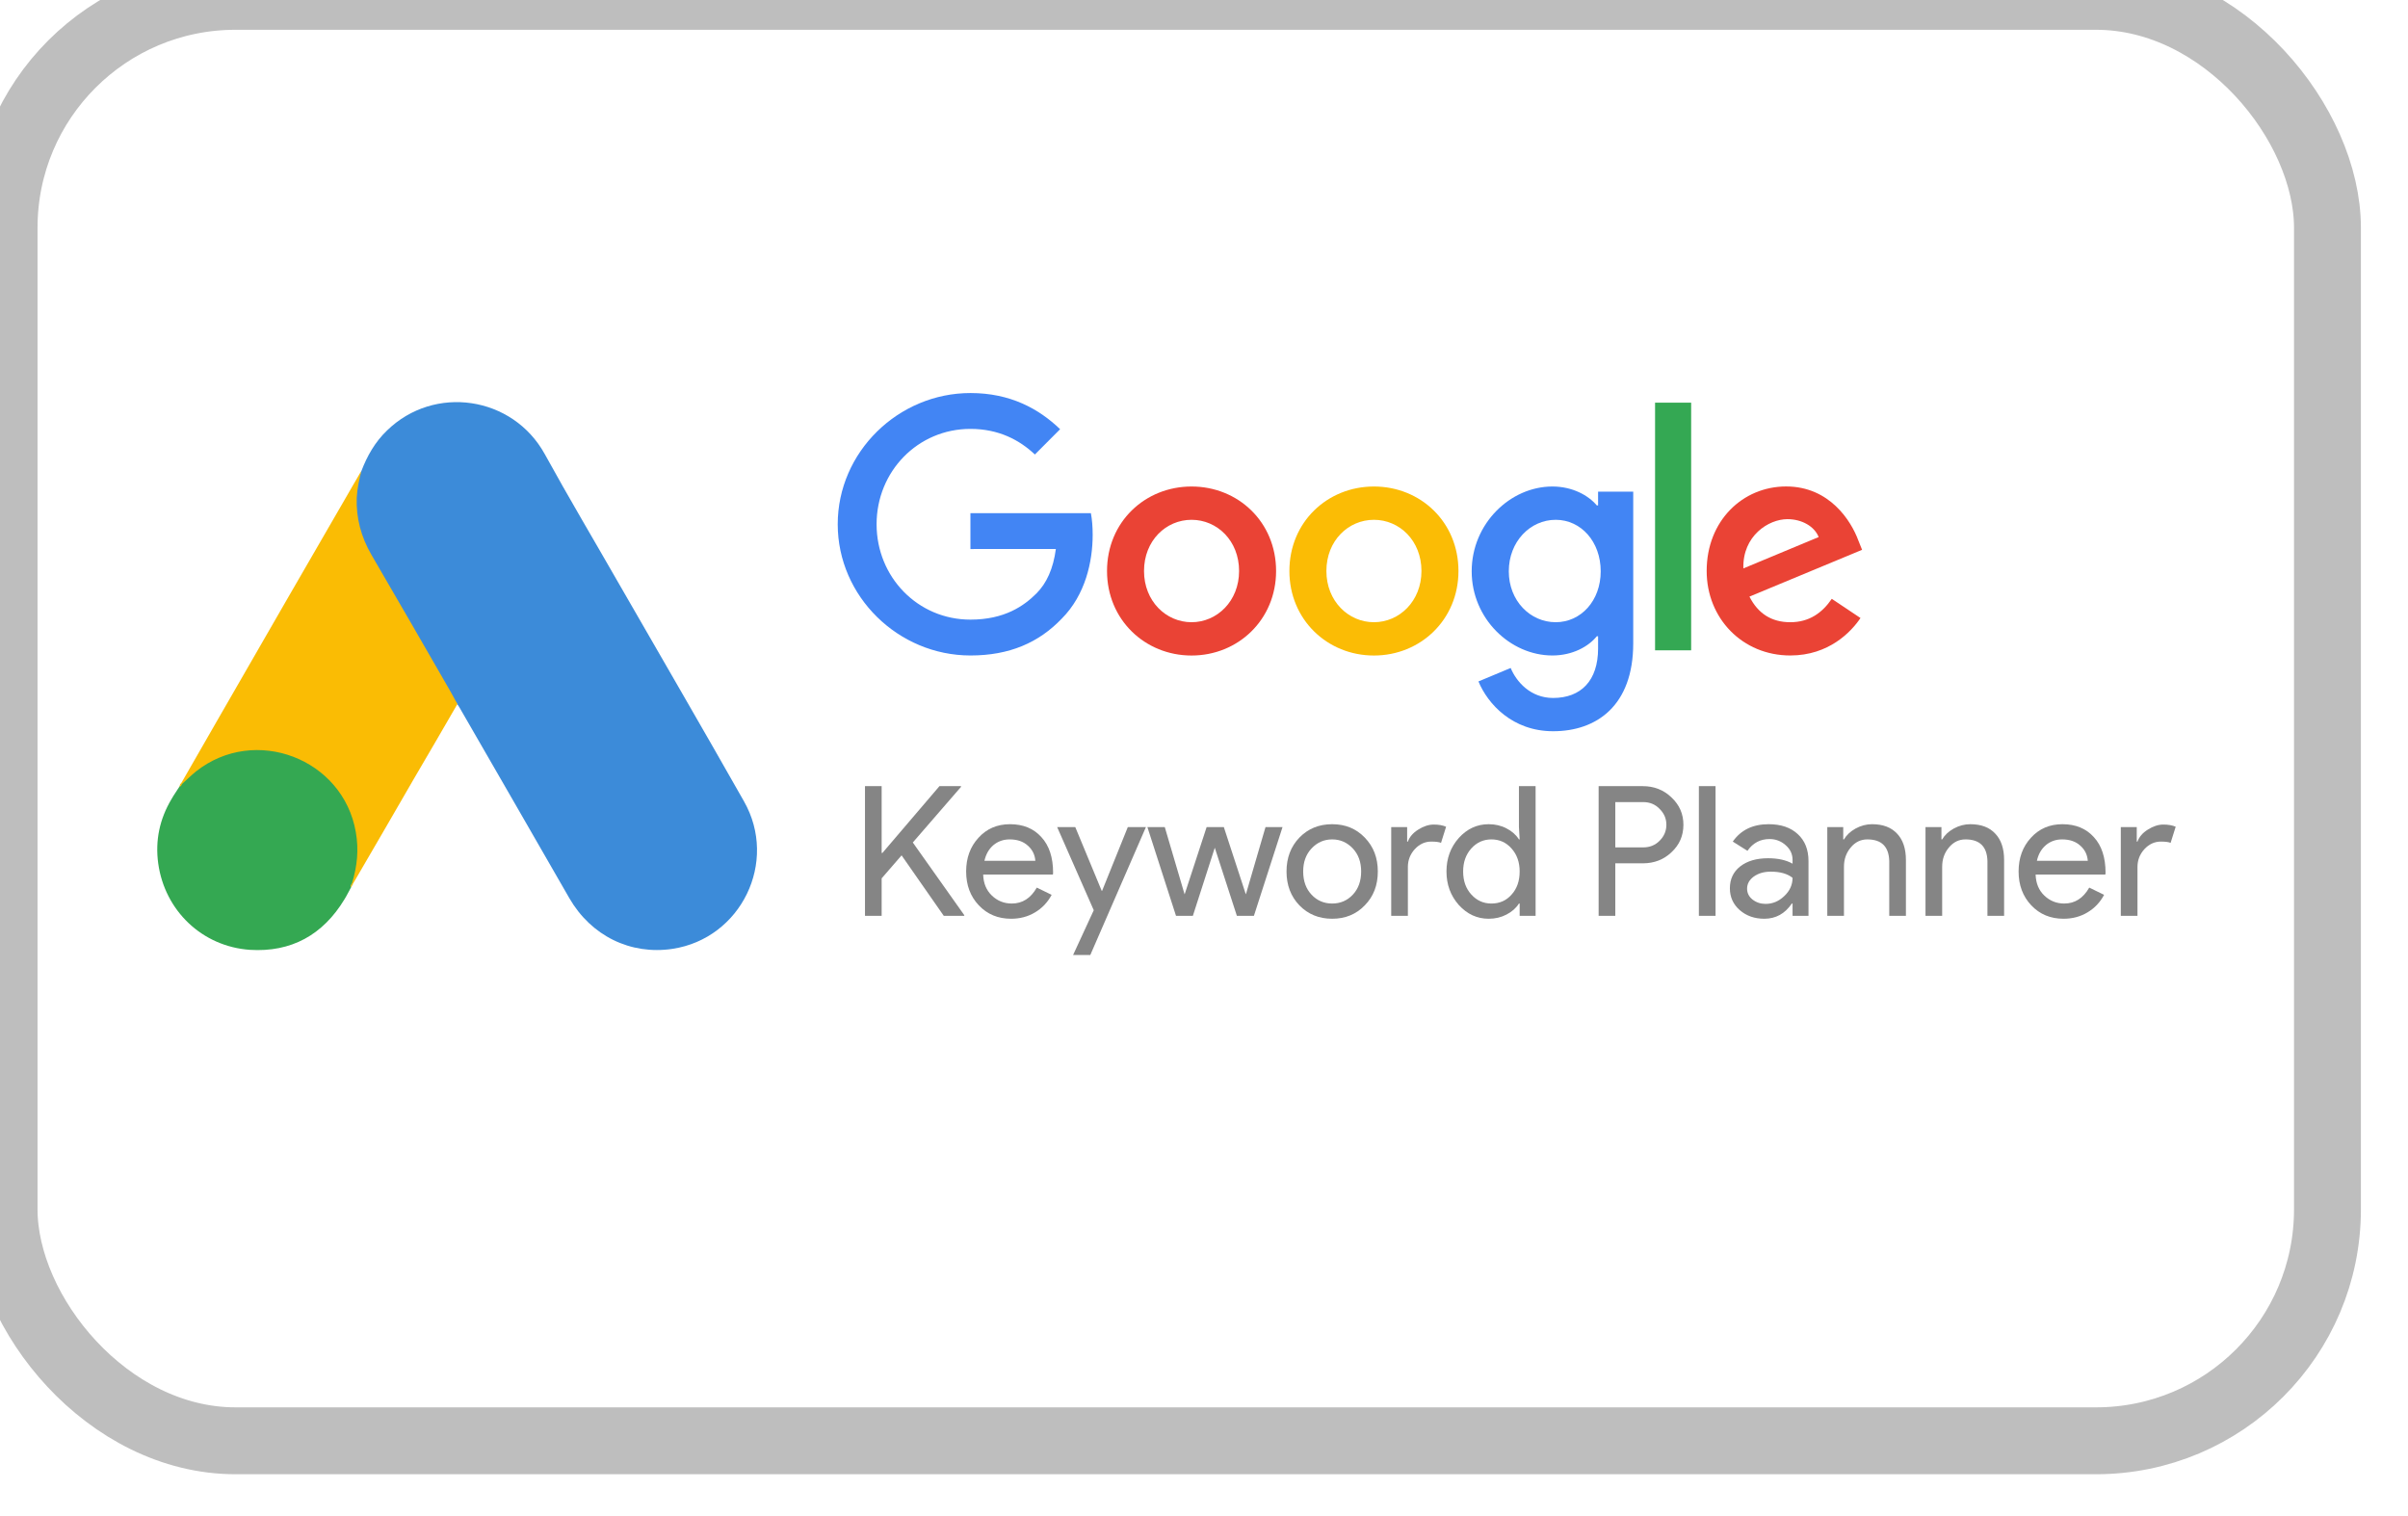
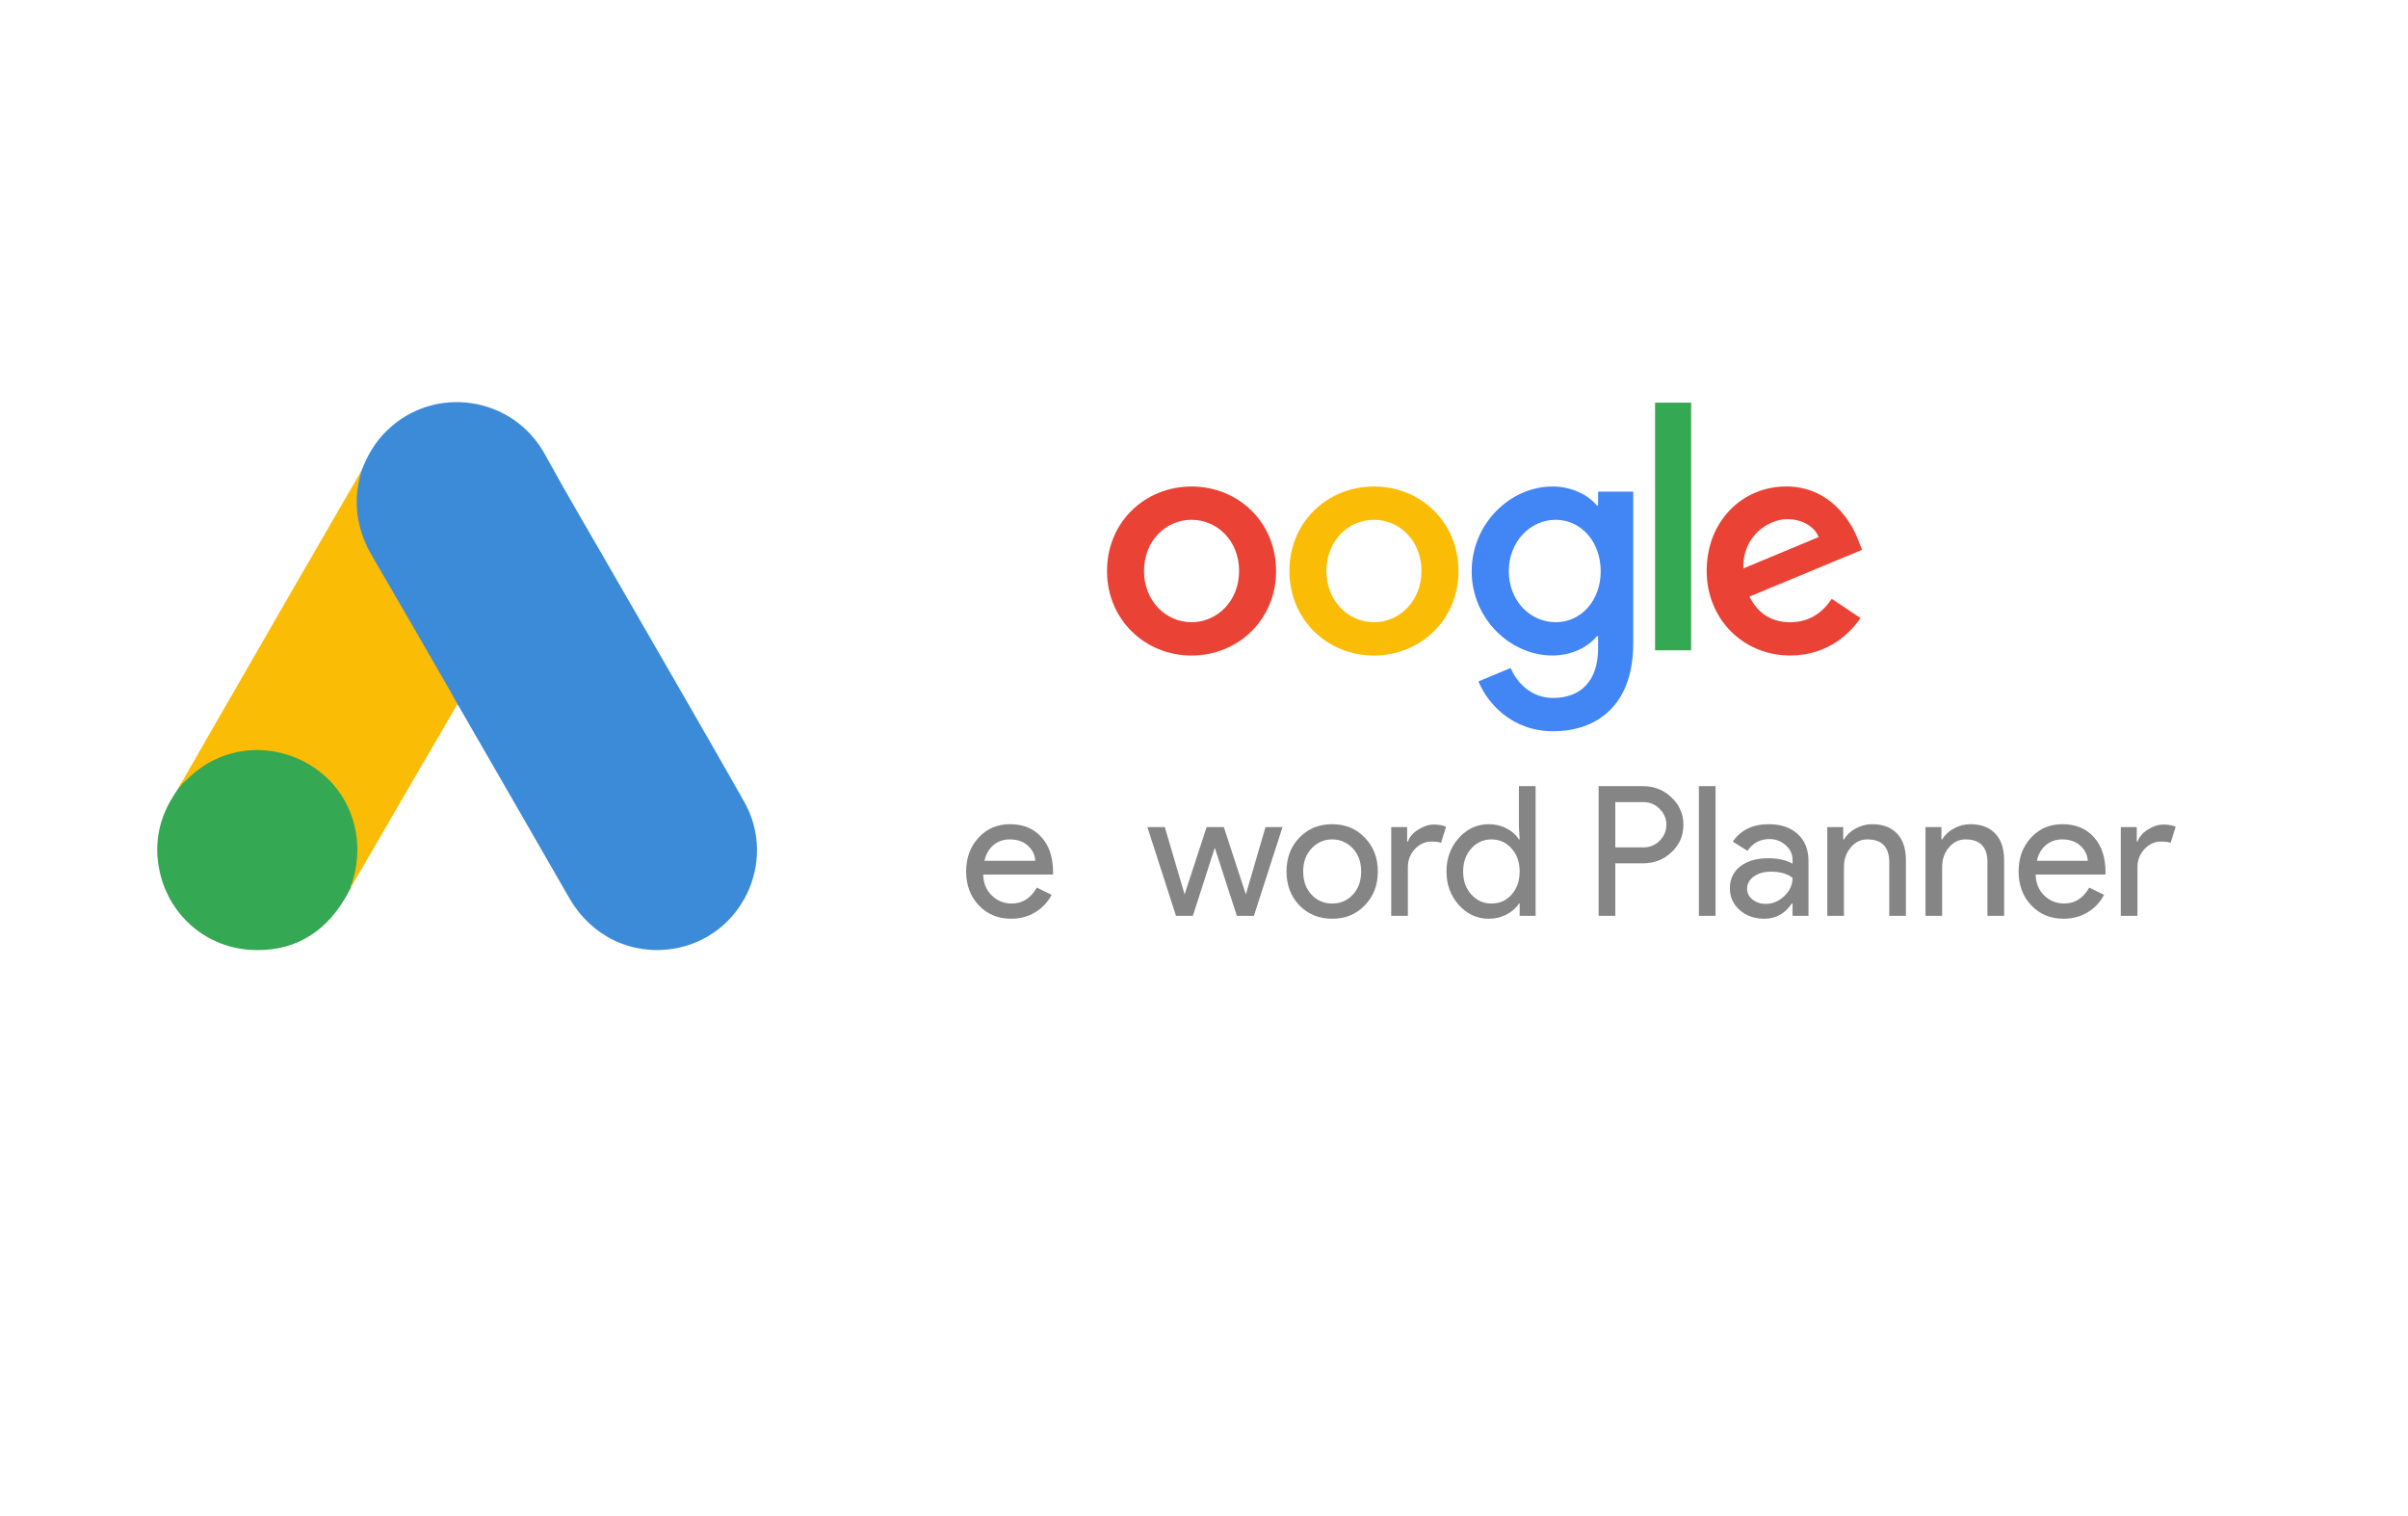
<svg xmlns="http://www.w3.org/2000/svg" width="216" height="136" viewBox="0 0 216 136" fill="none">
  <g filter="url(#filter0_i_2428_5698)">
    <g clip-path="url(#clip0_2428_5698)">
      <rect x="6.695" y="6" width="202.408" height="123.575" rx="17.755" fill="white" />
      <g clip-path="url(#clip1_2428_5698)">
        <path d="M238 3H-22V133H238V3Z" fill="white" />
        <path d="M117.794 54.551C117.794 58.915 114.389 62.132 110.211 62.132C106.033 62.132 102.629 58.915 102.629 54.551C102.629 50.155 106.033 46.97 110.211 46.97C114.389 46.97 117.794 50.155 117.794 54.551ZM114.475 54.551C114.475 51.823 112.502 49.957 110.211 49.957C107.921 49.957 105.948 51.823 105.948 54.551C105.948 57.251 107.921 59.144 110.211 59.144C112.502 59.144 114.475 57.248 114.475 54.551Z" fill="#EA4335" />
        <path d="M134.153 54.551C134.153 58.915 130.749 62.132 126.571 62.132C122.393 62.132 118.988 58.915 118.988 54.551C118.988 50.159 122.393 46.97 126.571 46.97C130.749 46.97 134.153 50.155 134.153 54.551ZM130.834 54.551C130.834 51.823 128.861 49.957 126.571 49.957C124.281 49.957 122.307 51.823 122.307 54.551C122.307 57.251 124.281 59.144 126.571 59.144C128.861 59.144 130.834 57.248 130.834 54.551Z" fill="#FBBC05" />
        <path d="M149.83 47.428V61.038C149.83 66.636 146.538 68.923 142.646 68.923C138.983 68.923 136.778 66.466 135.947 64.456L138.836 63.249C139.351 64.483 140.612 65.939 142.643 65.939C145.134 65.939 146.678 64.398 146.678 61.496V60.406H146.562C145.819 61.325 144.388 62.128 142.581 62.128C138.802 62.128 135.34 58.827 135.34 54.578C135.34 50.299 138.802 46.97 142.581 46.97C144.384 46.97 145.815 47.773 146.562 48.665H146.678V47.431H149.83V47.428ZM146.913 54.578C146.913 51.909 145.137 49.957 142.878 49.957C140.588 49.957 138.669 51.909 138.669 54.578C138.669 57.22 140.588 59.144 142.878 59.144C145.137 59.144 146.913 57.22 146.913 54.578Z" fill="#4285F4" />
        <path d="M155.026 39.45V61.667H151.789V39.45H155.026Z" fill="#34A853" />
        <path d="M167.64 57.046L170.216 58.768C169.385 60.002 167.381 62.128 163.919 62.128C159.625 62.128 156.418 58.799 156.418 54.547C156.418 50.039 159.652 46.966 163.547 46.966C167.469 46.966 169.388 50.097 170.015 51.789L170.359 52.65L160.255 56.847C161.029 58.368 162.232 59.144 163.919 59.144C165.609 59.144 166.781 58.31 167.64 57.046ZM159.71 54.318L166.464 51.505C166.093 50.559 164.975 49.899 163.66 49.899C161.973 49.899 159.625 51.392 159.71 54.318Z" fill="#EA4335" />
-         <path d="M90.376 52.579V49.362H101.182C101.288 49.923 101.342 50.586 101.342 51.304C101.342 53.717 100.685 56.701 98.565 58.827C96.503 60.98 93.869 62.128 90.38 62.128C83.912 62.128 78.473 56.844 78.473 50.357C78.473 43.87 83.912 38.586 90.38 38.586C93.958 38.586 96.507 39.994 98.422 41.829L96.159 44.099C94.786 42.807 92.925 41.802 90.376 41.802C85.653 41.802 81.959 45.62 81.959 50.357C81.959 55.094 85.653 58.912 90.376 58.912C93.44 58.912 95.185 57.678 96.302 56.557C97.209 55.648 97.805 54.349 98.04 52.575L90.376 52.579Z" fill="#4285F4" />
        <path d="M35.742 45.59C36.262 44.224 36.977 42.968 38.039 41.95C42.286 37.811 49.306 38.851 52.187 44.051C54.354 47.995 56.651 51.851 58.882 55.751C62.609 62.23 66.379 68.708 70.062 75.208C73.161 80.646 69.802 87.514 63.649 88.446C59.879 89.01 56.347 87.276 54.397 83.896C51.126 78.198 47.832 72.499 44.561 66.823C44.496 66.693 44.409 66.585 44.322 66.476C43.976 66.195 43.824 65.783 43.607 65.415C42.156 62.858 40.661 60.323 39.209 57.788C38.277 56.141 37.302 54.516 36.371 52.87C35.526 51.396 35.136 49.793 35.179 48.103C35.244 47.236 35.352 46.37 35.742 45.59Z" fill="#3C8BD9" />
        <path d="M35.739 45.59C35.544 46.37 35.371 47.15 35.328 47.973C35.263 49.793 35.718 51.483 36.628 53.065C39.011 57.16 41.394 61.276 43.756 65.393C43.973 65.761 44.146 66.129 44.363 66.476C43.063 68.73 41.763 70.961 40.441 73.215C38.621 76.356 36.801 79.519 34.959 82.661C34.873 82.661 34.851 82.618 34.829 82.553C34.808 82.379 34.873 82.228 34.916 82.055C35.804 78.805 35.068 75.923 32.836 73.453C31.471 71.958 29.738 71.113 27.744 70.831C25.144 70.463 22.848 71.135 20.789 72.76C20.421 73.041 20.183 73.453 19.749 73.669C19.663 73.669 19.619 73.626 19.598 73.561C20.638 71.763 21.656 69.965 22.696 68.166C26.986 60.713 31.276 53.26 35.588 45.828C35.631 45.741 35.696 45.676 35.739 45.59Z" fill="#FABC04" />
        <path d="M19.686 73.626C20.098 73.258 20.488 72.868 20.921 72.521C26.186 68.361 34.095 71.373 35.243 77.96C35.525 79.541 35.373 81.058 34.896 82.575C34.875 82.704 34.853 82.813 34.81 82.943C34.615 83.29 34.441 83.658 34.225 84.004C32.296 87.19 29.458 88.771 25.731 88.533C21.463 88.23 18.105 85.023 17.52 80.776C17.238 78.718 17.65 76.79 18.711 75.013C18.928 74.623 19.188 74.276 19.426 73.886C19.535 73.799 19.491 73.626 19.686 73.626Z" fill="#34A852" />
        <path d="M19.687 73.626C19.6 73.713 19.6 73.865 19.449 73.886C19.427 73.734 19.514 73.648 19.6 73.54L19.687 73.626Z" fill="#FABC04" />
        <path d="M34.809 82.943C34.723 82.791 34.809 82.683 34.896 82.575C34.918 82.596 34.961 82.639 34.983 82.661L34.809 82.943Z" fill="#E1C025" />
        <path d="M195.062 85.485H193.566V77.522H194.997V78.823H195.062C195.214 78.4 195.521 78.043 195.987 77.75C196.464 77.447 196.929 77.295 197.384 77.295C197.818 77.295 198.186 77.36 198.49 77.49L198.034 78.936C197.85 78.86 197.558 78.823 197.157 78.823C196.594 78.823 196.102 79.05 195.679 79.505C195.268 79.96 195.062 80.491 195.062 81.097V85.485Z" fill="#858585" />
        <path d="M188.428 85.745C187.258 85.745 186.294 85.344 185.536 84.543C184.778 83.741 184.398 82.728 184.398 81.504C184.398 80.29 184.767 79.283 185.503 78.481C186.24 77.669 187.183 77.263 188.331 77.263C189.512 77.263 190.449 77.647 191.142 78.416C191.846 79.175 192.198 80.242 192.198 81.618L192.182 81.78H185.926C185.948 82.56 186.208 83.188 186.706 83.665C187.204 84.142 187.8 84.38 188.493 84.38C189.447 84.38 190.194 83.903 190.736 82.95L192.068 83.6C191.711 84.272 191.213 84.797 190.573 85.176C189.945 85.555 189.23 85.745 188.428 85.745ZM186.04 80.545H190.606C190.563 79.993 190.335 79.537 189.923 79.18C189.523 78.812 188.981 78.627 188.298 78.627C187.735 78.627 187.248 78.801 186.836 79.147C186.435 79.494 186.17 79.96 186.04 80.545Z" fill="#858585" />
        <path d="M176.047 77.522H177.477V78.627H177.542C177.769 78.237 178.116 77.912 178.582 77.653C179.059 77.392 179.551 77.263 180.061 77.263C181.036 77.263 181.783 77.544 182.303 78.108C182.834 78.66 183.099 79.451 183.099 80.48V85.485H181.604V80.578C181.572 79.278 180.916 78.627 179.638 78.627C179.042 78.627 178.544 78.871 178.143 79.359C177.742 79.835 177.542 80.41 177.542 81.081V85.485H176.047V77.522Z" fill="#858585" />
        <path d="M167.238 77.522H168.668V78.627H168.733C168.961 78.237 169.307 77.912 169.773 77.653C170.25 77.392 170.743 77.263 171.252 77.263C172.227 77.263 172.975 77.544 173.495 78.108C174.025 78.66 174.291 79.451 174.291 80.48V85.485H172.796V80.578C172.763 79.278 172.108 78.627 170.83 78.627C170.234 78.627 169.735 78.871 169.335 79.359C168.934 79.835 168.733 80.41 168.733 81.081V85.485H167.238V77.522Z" fill="#858585" />
        <path d="M160.044 83.047C160.044 83.438 160.206 83.763 160.531 84.022C160.867 84.282 161.257 84.412 161.701 84.412C162.33 84.412 162.887 84.18 163.375 83.714C163.873 83.248 164.122 82.701 164.122 82.073C163.657 81.704 163.007 81.52 162.172 81.52C161.566 81.52 161.057 81.666 160.645 81.959C160.244 82.251 160.044 82.614 160.044 83.047ZM161.977 77.263C163.082 77.263 163.955 77.56 164.594 78.156C165.233 78.741 165.552 79.548 165.552 80.578V85.485H164.122V84.38H164.057C163.44 85.29 162.617 85.745 161.588 85.745C160.71 85.745 159.973 85.485 159.377 84.965C158.792 84.445 158.5 83.795 158.5 83.015C158.5 82.192 158.809 81.536 159.426 81.049C160.055 80.561 160.889 80.317 161.929 80.317C162.817 80.317 163.548 80.48 164.122 80.805V80.464C164.122 79.944 163.917 79.505 163.505 79.147C163.093 78.779 162.611 78.595 162.059 78.595C161.225 78.595 160.564 78.947 160.076 79.651L158.76 78.823C159.486 77.782 160.558 77.263 161.977 77.263Z" fill="#858585" />
        <path d="M157.214 73.85V85.485H155.719V73.85H157.214Z" fill="#858585" />
        <path d="M148.222 80.772V85.485H146.727V73.85H150.692C151.699 73.85 152.555 74.186 153.259 74.858C153.974 75.529 154.332 76.347 154.332 77.311C154.332 78.297 153.974 79.12 153.259 79.781C152.566 80.442 151.71 80.772 150.692 80.772H148.222ZM148.222 75.28V79.343H150.724C151.32 79.343 151.813 79.142 152.203 78.741C152.604 78.34 152.804 77.864 152.804 77.311C152.804 76.77 152.604 76.298 152.203 75.897C151.813 75.486 151.32 75.28 150.724 75.28H148.222Z" fill="#858585" />
        <path d="M137.108 84.38C137.845 84.38 138.446 84.115 138.912 83.584C139.399 83.053 139.643 82.36 139.643 81.504C139.643 80.67 139.399 79.982 138.912 79.44C138.435 78.898 137.834 78.627 137.108 78.627C136.393 78.627 135.792 78.898 135.304 79.44C134.817 79.982 134.573 80.67 134.573 81.504C134.573 82.349 134.817 83.037 135.304 83.567C135.792 84.109 136.393 84.38 137.108 84.38ZM136.864 85.745C135.824 85.745 134.931 85.333 134.183 84.51C133.446 83.676 133.078 82.674 133.078 81.504C133.078 80.334 133.446 79.332 134.183 78.498C134.931 77.674 135.824 77.263 136.864 77.263C137.449 77.263 137.98 77.387 138.457 77.636C138.944 77.885 139.318 78.216 139.578 78.627H139.643L139.578 77.522V73.85H141.073V85.485H139.643V84.38H139.578C139.318 84.792 138.944 85.122 138.457 85.371C137.98 85.62 137.449 85.745 136.864 85.745Z" fill="#858585" />
        <path d="M129.616 85.485H128.121V77.522H129.551V78.823H129.616C129.768 78.4 130.077 78.043 130.542 77.75C131.019 77.447 131.485 77.295 131.94 77.295C132.373 77.295 132.742 77.36 133.045 77.49L132.59 78.936C132.406 78.86 132.113 78.823 131.712 78.823C131.149 78.823 130.656 79.05 130.234 79.505C129.822 79.96 129.616 80.491 129.616 81.097V85.485Z" fill="#858585" />
        <path d="M118.73 81.504C118.73 80.28 119.115 79.267 119.884 78.465C120.664 77.663 121.645 77.263 122.825 77.263C124.006 77.263 124.981 77.663 125.75 78.465C126.53 79.267 126.92 80.28 126.92 81.504C126.92 82.739 126.53 83.752 125.75 84.543C124.981 85.344 124.006 85.745 122.825 85.745C121.645 85.745 120.664 85.344 119.884 84.543C119.115 83.741 118.73 82.728 118.73 81.504ZM120.225 81.504C120.225 82.36 120.475 83.053 120.973 83.584C121.471 84.115 122.089 84.38 122.825 84.38C123.562 84.38 124.18 84.115 124.678 83.584C125.176 83.053 125.425 82.36 125.425 81.504C125.425 80.659 125.176 79.971 124.678 79.44C124.169 78.898 123.551 78.627 122.825 78.627C122.1 78.627 121.482 78.898 120.973 79.44C120.475 79.971 120.225 80.659 120.225 81.504Z" fill="#858585" />
        <path d="M118.372 77.522L115.805 85.485H114.277L112.295 79.375L110.329 85.485H108.817L106.25 77.522H107.81L109.581 83.535H109.597L111.564 77.522H113.107L115.074 83.535H115.09L116.845 77.522H118.372Z" fill="#858585" />
-         <path d="M106.119 77.522L101.13 88.995H99.586L101.439 84.981L98.156 77.522H99.781L102.154 83.243H102.186L104.494 77.522H106.119Z" fill="#858585" />
        <path d="M94.022 85.745C92.852 85.745 91.888 85.344 91.13 84.543C90.371 83.741 89.992 82.728 89.992 81.504C89.992 80.29 90.361 79.283 91.097 78.481C91.834 77.669 92.776 77.263 93.925 77.263C95.106 77.263 96.043 77.647 96.736 78.416C97.44 79.175 97.792 80.242 97.792 81.618L97.776 81.78H91.52C91.541 82.56 91.801 83.188 92.3 83.665C92.798 84.142 93.394 84.38 94.087 84.38C95.04 84.38 95.788 83.903 96.33 82.95L97.662 83.6C97.305 84.272 96.806 84.797 96.167 85.176C95.539 85.555 94.824 85.745 94.022 85.745ZM91.633 80.545H96.2C96.156 79.993 95.929 79.537 95.517 79.18C95.116 78.812 94.575 78.627 93.892 78.627C93.329 78.627 92.841 78.801 92.43 79.147C92.029 79.494 91.763 79.96 91.633 80.545Z" fill="#858585" />
-         <path d="M87.597 73.85H89.531V73.915L85.208 78.904L89.823 85.42V85.485H87.987L84.201 80.058L82.413 82.121V85.485H80.918V73.85H82.413V79.846H82.478L87.597 73.85Z" fill="#858585" />
      </g>
    </g>
-     <rect x="3.695" y="3" width="208.408" height="129.575" rx="20.755" stroke="#BEBEBE" stroke-width="6" />
  </g>
  <defs>
    <filter id="filter0_i_2428_5698" x="-27.261" y="-27.956" width="270.319" height="191.488" filterUnits="userSpaceOnUse" color-interpolation-filters="sRGB">
      <feFlood flood-opacity="0" result="BackgroundImageFix" />
      <feBlend mode="normal" in="SourceGraphic" in2="BackgroundImageFix" result="shape" />
      <feColorMatrix in="SourceAlpha" type="matrix" values="0 0 0 0 0 0 0 0 0 0 0 0 0 0 0 0 0 0 127 0" result="hardAlpha" />
      <feOffset dx="-3.328" dy="-3.328" />
      <feGaussianBlur stdDeviation="83.204" />
      <feComposite in2="hardAlpha" operator="arithmetic" k2="-1" k3="1" />
      <feColorMatrix type="matrix" values="0 0 0 0 1 0 0 0 0 1 0 0 0 0 1 0 0 0 0.02 0" />
      <feBlend mode="normal" in2="shape" result="effect1_innerShadow_2428_5698" />
    </filter>
    <clipPath id="clip0_2428_5698">
      <rect x="6.695" y="6" width="202.408" height="123.575" rx="17.755" fill="white" />
    </clipPath>
    <clipPath id="clip1_2428_5698">
      <rect width="260" height="130" fill="white" transform="translate(-22 3)" />
    </clipPath>
  </defs>
</svg>